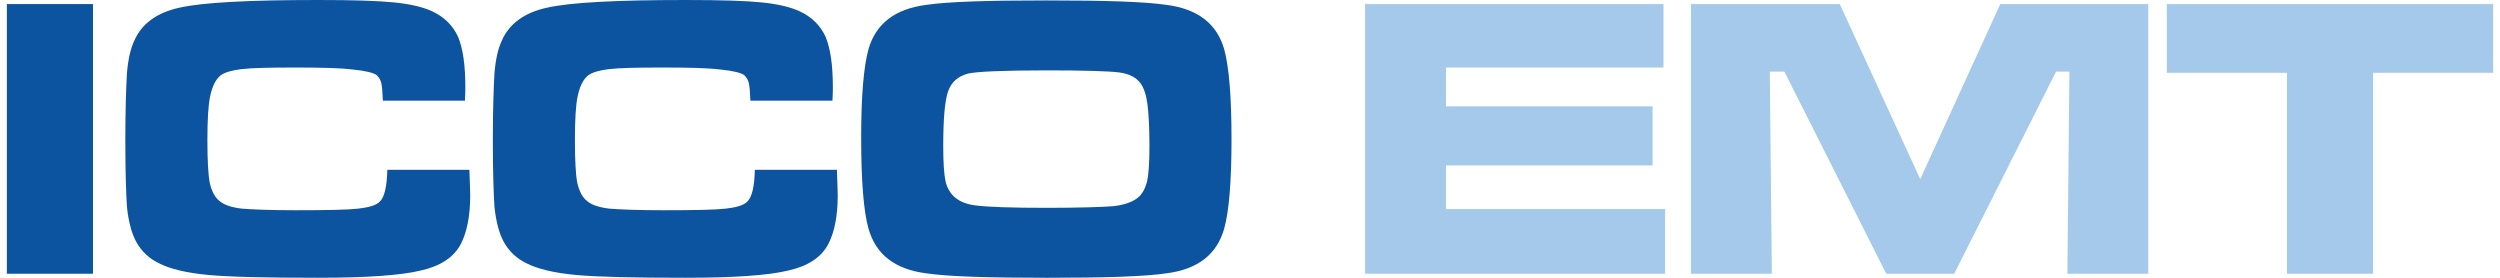
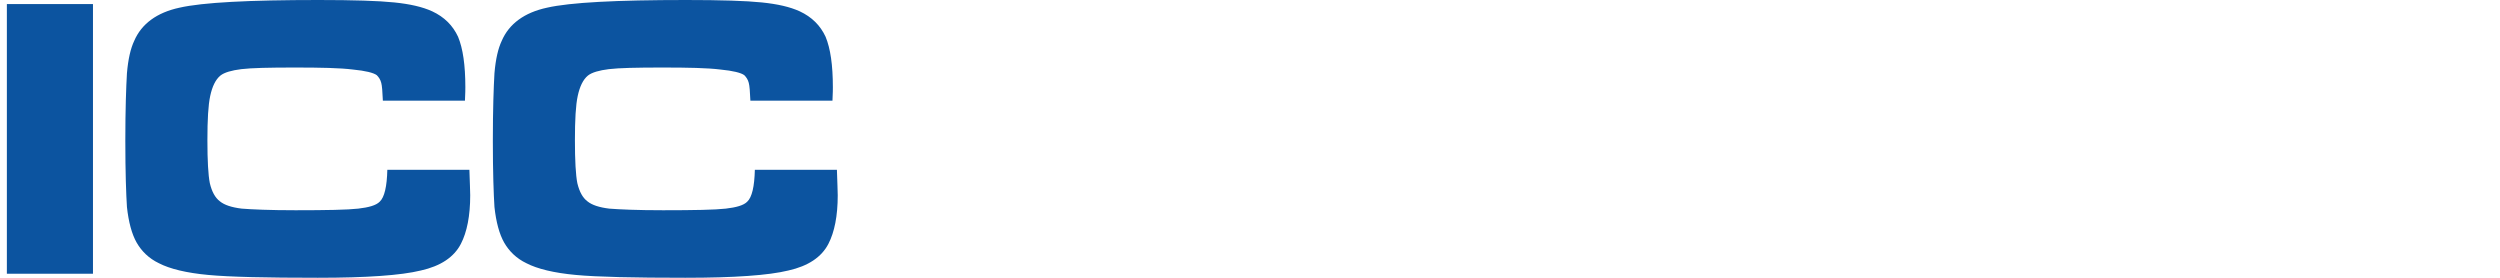
<svg xmlns="http://www.w3.org/2000/svg" width="288" height="32" viewBox="0 0 288 32" fill="none">
  <path d="M0.791 0.468H10.711V31.535H0.791V0.468ZM44.62 19.564H54.075C54.121 21.055 54.168 22.033 54.168 22.498C54.168 24.874 53.794 26.737 53.096 28.087C52.304 29.624 50.767 30.649 48.484 31.161C46.203 31.72 42.244 31.999 36.608 31.999C30.693 31.999 26.454 31.906 23.986 31.673C21.471 31.44 19.561 30.974 18.304 30.322C17.139 29.764 16.302 28.925 15.742 27.947C15.184 26.968 14.81 25.571 14.624 23.848C14.531 22.404 14.438 19.889 14.438 16.209C14.438 12.575 14.531 10.015 14.624 8.431C14.764 6.801 15.043 5.59 15.462 4.705C16.301 2.749 18.07 1.445 20.678 0.885C23.334 0.279 28.69 0 36.701 0C40.707 0 43.594 0.093 45.412 0.279C47.228 0.465 48.672 0.791 49.79 1.304C51.187 1.956 52.166 2.934 52.77 4.238C53.329 5.589 53.608 7.498 53.608 10.06C53.608 10.2 53.608 10.713 53.562 11.597H44.106C44.06 10.572 44.013 9.874 43.92 9.548C43.827 9.176 43.641 8.897 43.408 8.663C43.036 8.384 42.104 8.151 40.66 8.011C39.17 7.825 36.934 7.779 33.953 7.779C31.019 7.779 28.969 7.825 27.806 7.965C26.688 8.104 25.849 8.337 25.383 8.711C24.825 9.176 24.451 9.968 24.219 11.04C23.986 12.11 23.893 13.788 23.893 16.163C23.893 18.493 23.986 20.169 24.172 21.101C24.405 22.079 24.779 22.777 25.337 23.196C25.849 23.615 26.688 23.894 27.852 24.034C29.017 24.127 31.067 24.22 34.047 24.22C37.633 24.22 40.055 24.174 41.267 24.034C42.478 23.894 43.316 23.662 43.735 23.242C44.295 22.73 44.574 21.472 44.621 19.562L44.62 19.564ZM86.958 19.564H96.413C96.459 21.055 96.506 22.033 96.506 22.498C96.506 24.874 96.132 26.737 95.434 28.087C94.642 29.624 93.105 30.649 90.822 31.161C88.541 31.72 84.582 31.999 78.946 31.999C73.031 31.999 68.792 31.906 66.324 31.673C63.809 31.44 61.899 30.974 60.642 30.322C59.477 29.764 58.64 28.925 58.08 27.947C57.522 26.968 57.148 25.571 56.962 23.848C56.869 22.404 56.776 19.889 56.776 16.209C56.776 12.575 56.869 10.015 56.962 8.431C57.102 6.801 57.381 5.59 57.8 4.705C58.639 2.749 60.408 1.445 63.017 0.885C65.672 0.279 71.028 0 79.039 0C83.045 0 85.933 0.093 87.75 0.279C89.566 0.465 91.01 0.791 92.128 1.304C93.525 1.956 94.504 2.934 95.109 4.238C95.667 5.589 95.946 7.498 95.946 10.06C95.946 10.2 95.946 10.713 95.9 11.597H86.445C86.398 10.572 86.351 9.874 86.258 9.548C86.165 9.176 85.979 8.897 85.746 8.663C85.374 8.384 84.442 8.151 82.999 8.011C81.508 7.825 79.272 7.779 76.291 7.779C73.357 7.779 71.307 7.825 70.144 7.965C69.026 8.104 68.187 8.337 67.722 8.711C67.163 9.176 66.79 9.968 66.557 11.04C66.324 12.11 66.231 13.788 66.231 16.163C66.231 18.493 66.324 20.169 66.51 21.101C66.743 22.079 67.117 22.777 67.675 23.196C68.187 23.615 69.026 23.894 70.19 24.034C71.355 24.127 73.405 24.22 76.386 24.22C79.971 24.22 82.394 24.174 83.605 24.034C84.816 23.894 85.655 23.662 86.073 23.242C86.633 22.73 86.912 21.472 86.959 19.562L86.958 19.564Z" fill="#0C54A0" />
-   <path d="M120.538 0.049C127.246 0.049 131.856 0.189 134.371 0.561C138.005 1.026 140.193 2.75 141.032 5.685C141.59 7.733 141.87 11.181 141.87 16.024C141.87 20.868 141.59 24.314 141.032 26.318C140.194 29.299 138.005 31.022 134.371 31.488C131.856 31.86 127.291 32 120.631 32C113.878 32 109.221 31.86 106.705 31.488C103.072 31.023 100.884 29.299 100.045 26.318C99.486 24.314 99.207 20.822 99.207 15.838C99.207 11.088 99.486 7.733 100.045 5.685C100.882 2.75 103.072 1.026 106.705 0.561C109.221 0.189 113.831 0.049 120.538 0.049ZM120.585 8.107C115.554 8.107 112.527 8.246 111.502 8.479C110.337 8.805 109.593 9.458 109.219 10.528C108.847 11.599 108.661 13.695 108.661 16.816C108.661 18.727 108.754 20.123 108.94 20.962C109.359 22.545 110.477 23.43 112.387 23.663C113.785 23.849 116.533 23.942 120.631 23.942C124.404 23.942 126.966 23.849 128.223 23.756C129.48 23.616 130.412 23.291 131.017 22.824C131.577 22.405 131.903 21.753 132.135 20.962C132.322 20.123 132.415 18.772 132.415 16.863C132.415 14.627 132.321 12.997 132.182 11.972C132.042 10.9 131.763 10.109 131.39 9.596C130.877 8.898 130.039 8.478 128.874 8.338C127.756 8.199 124.962 8.106 120.584 8.106L120.585 8.107Z" fill="#0C54A0" />
-   <path d="M157.262 0.468H191.635V7.781H166.576V12.252H190.377V19.052H166.576V24.083H191.821V31.535H157.262V0.468ZM194.802 0.468H211.941L221.21 20.636L230.433 0.468H247.479V31.535H238.164L238.396 8.246H236.86L225.122 31.535H217.297L205.559 8.246H203.882L204.115 31.535H194.799V0.468H194.802ZM249.622 0.468H287.209V8.386H273.376V31.535H263.455V8.386H249.622V0.468Z" fill="#A4C9EB" />
</svg>